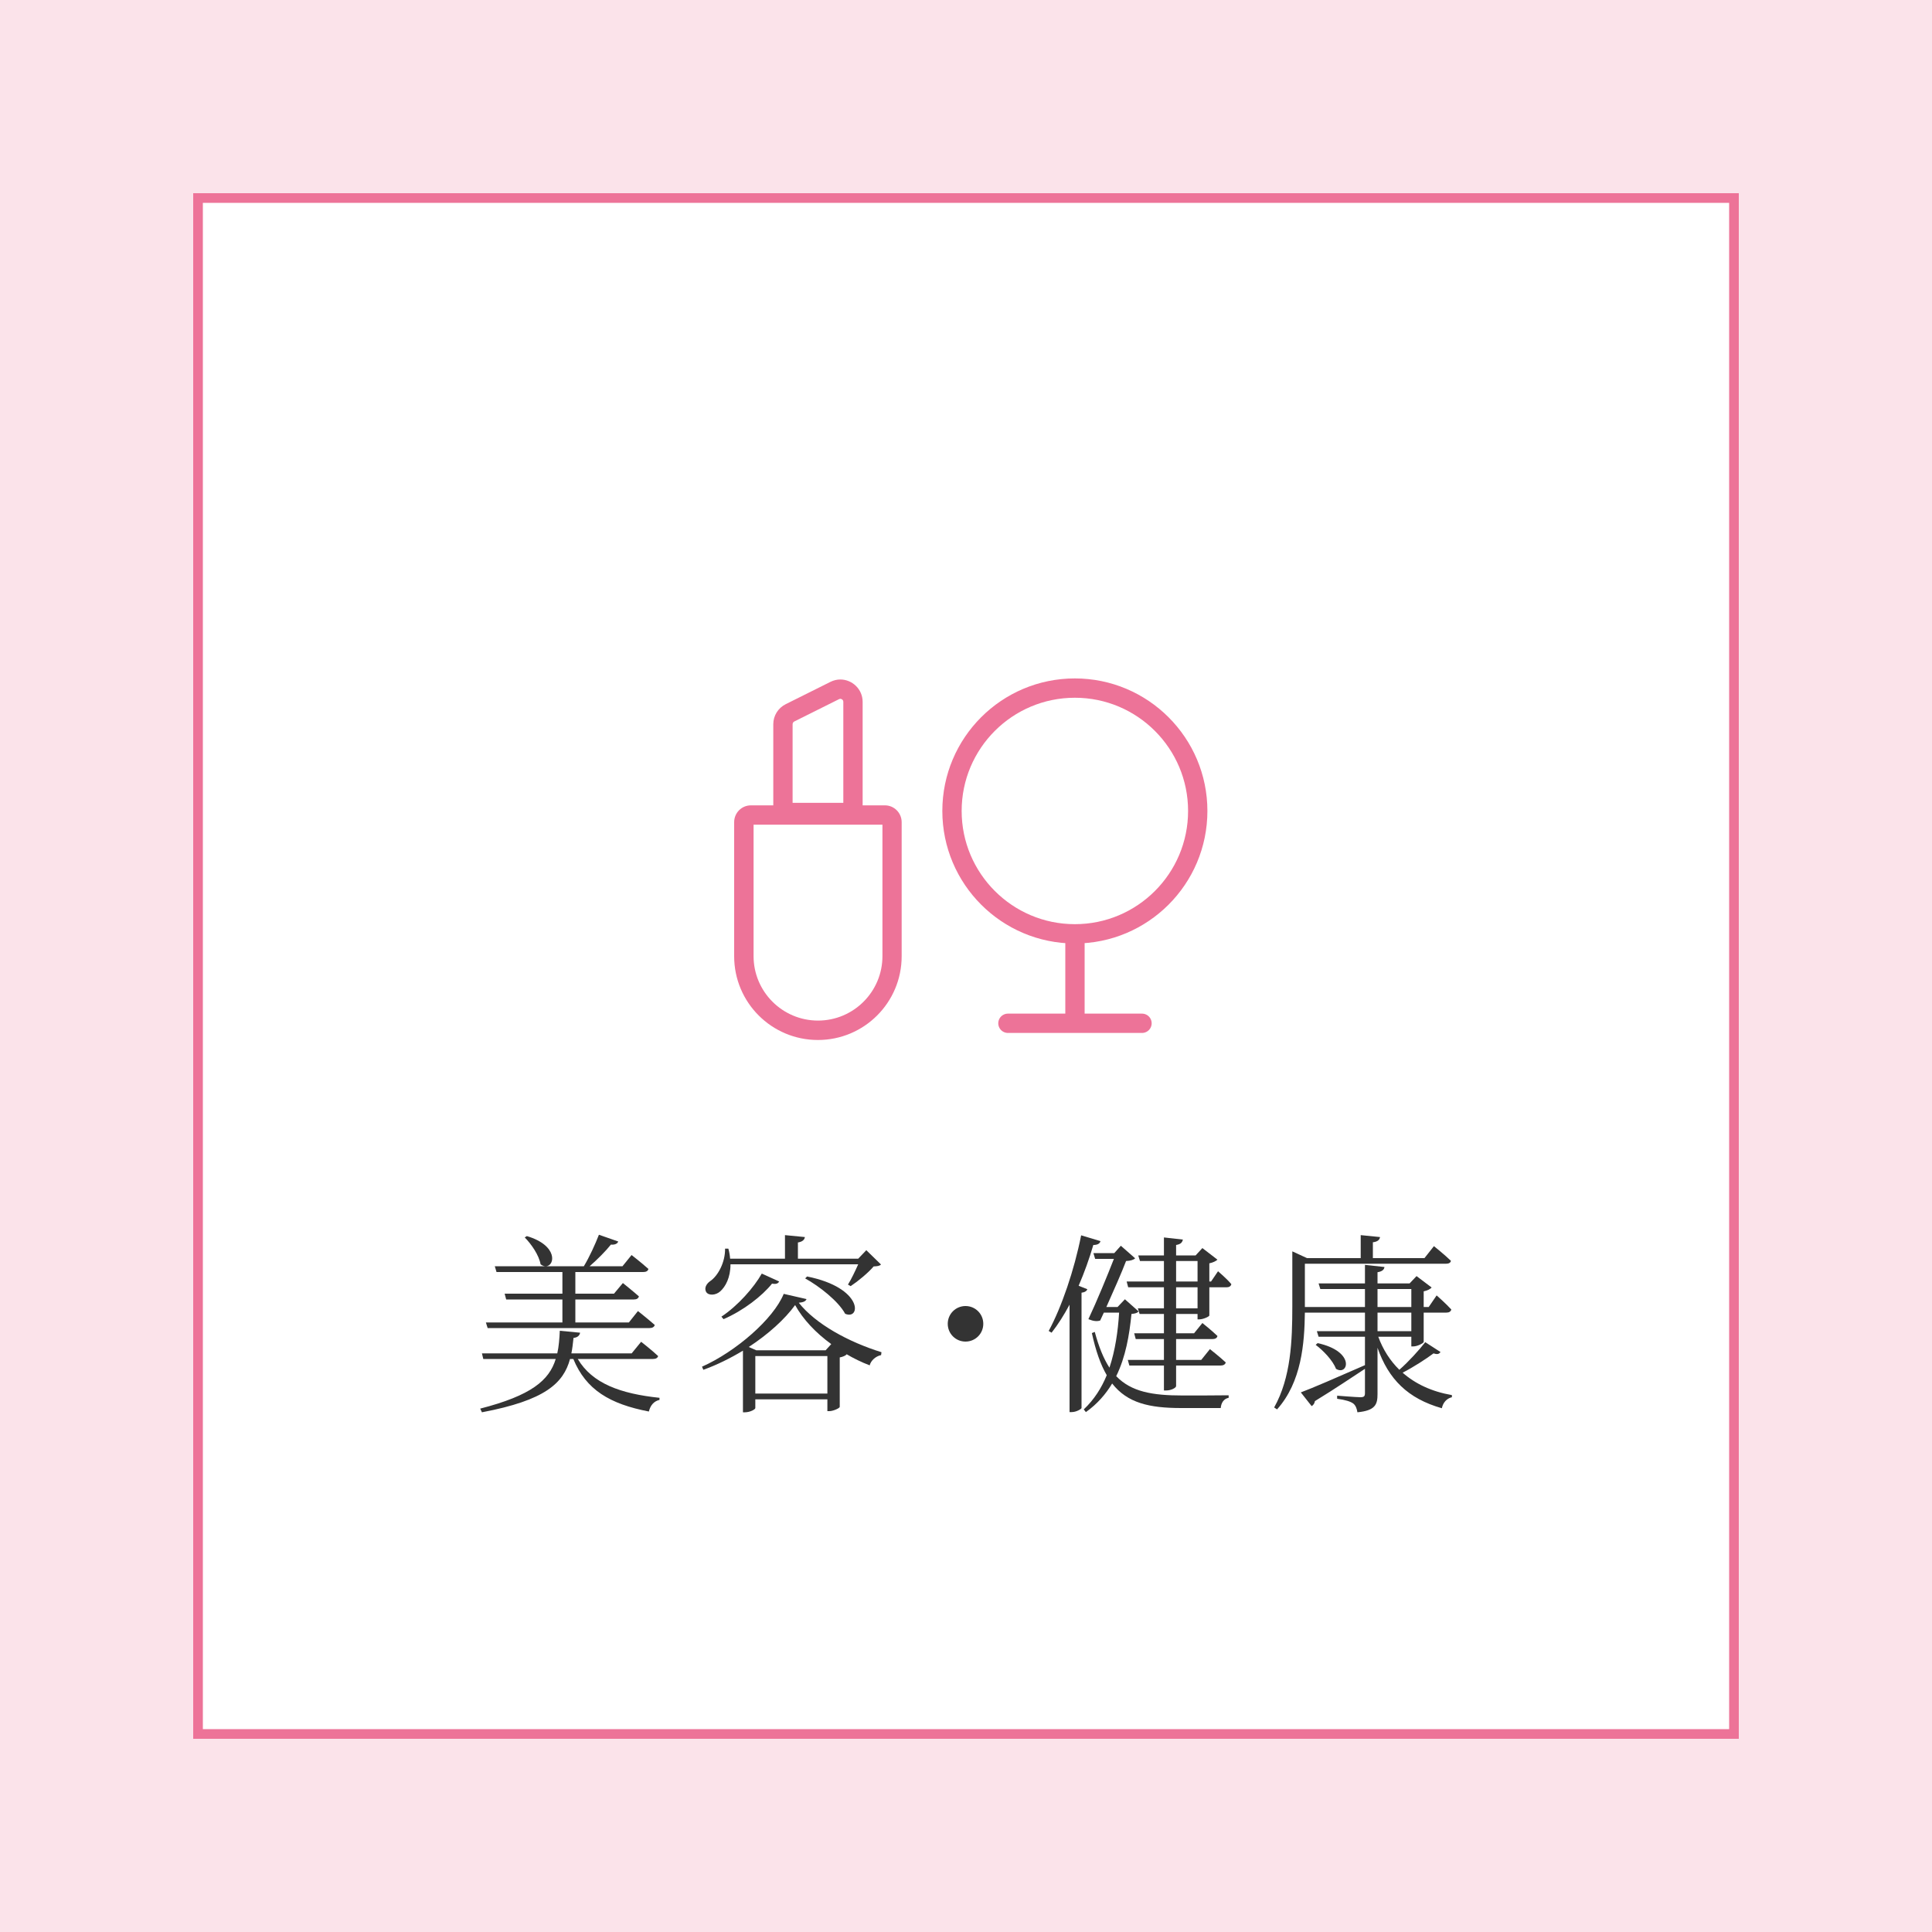
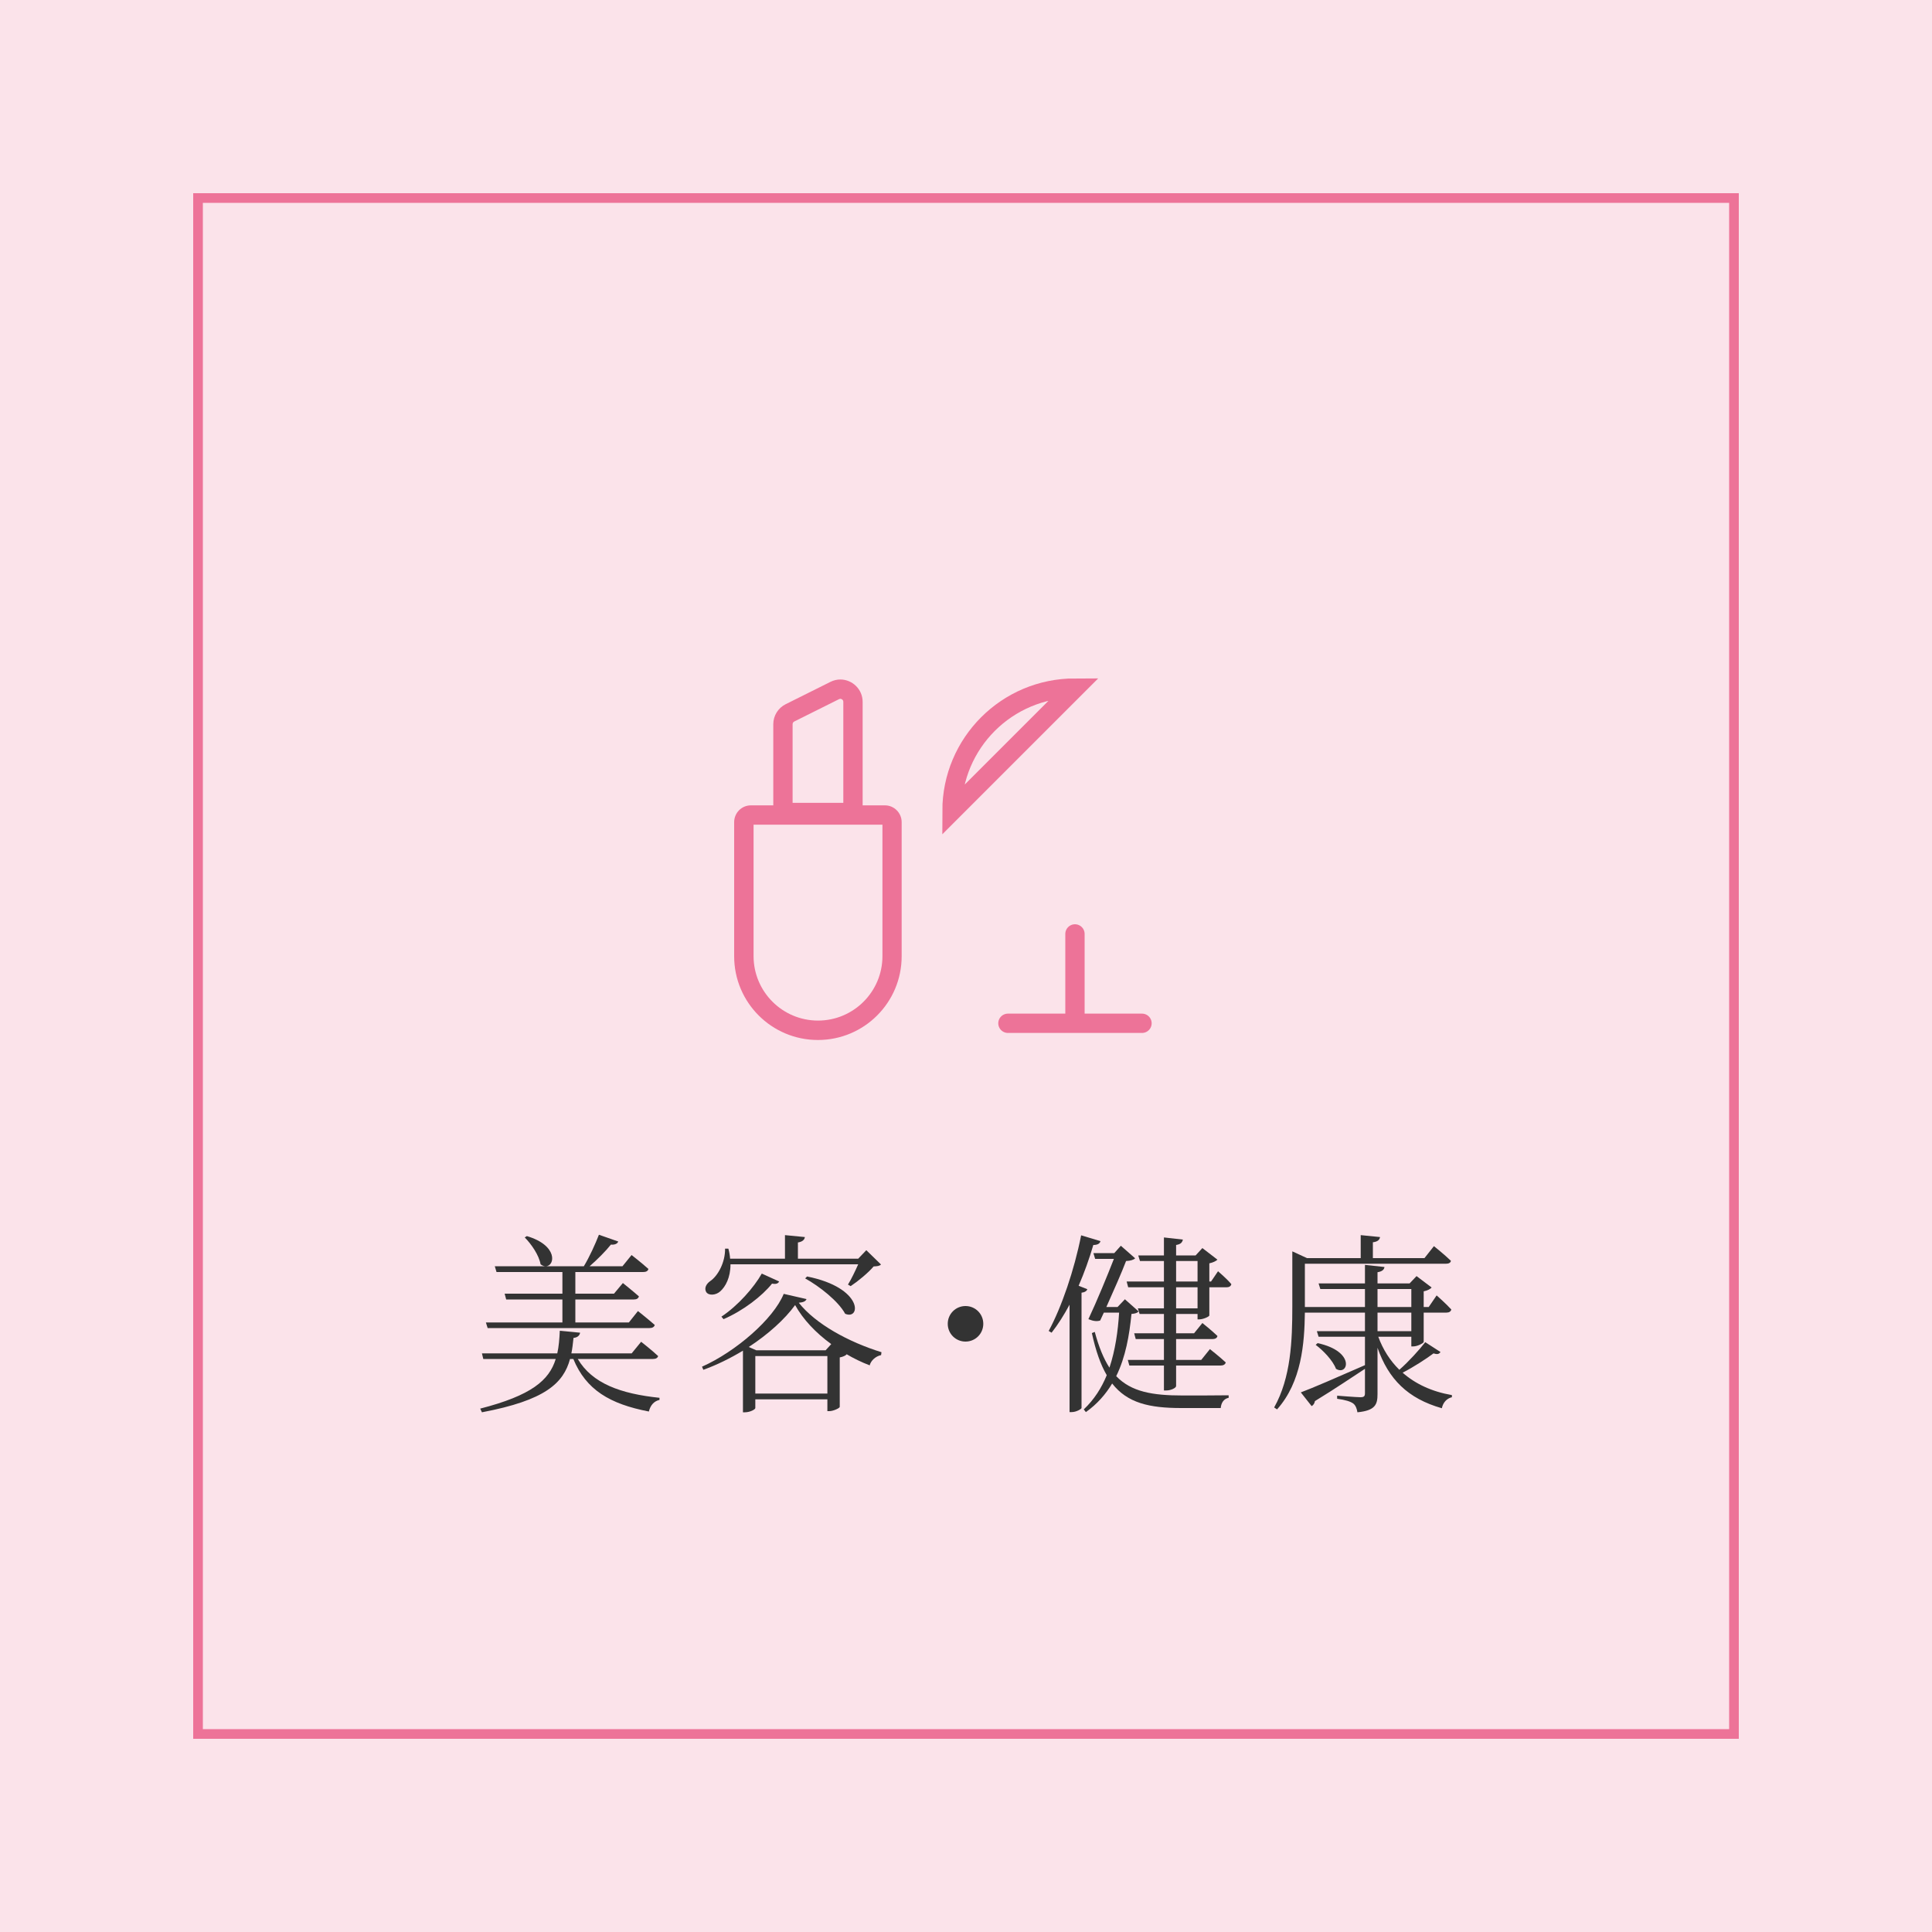
<svg xmlns="http://www.w3.org/2000/svg" id="_レイヤー_2" data-name="レイヤー 2" width="200" height="200" viewBox="0 0 200 200">
  <defs>
    <style>
      .cls-1, .cls-2 {
        fill: none;
      }

      .cls-3 {
        fill: #fff;
      }

      .cls-2 {
        stroke: #ed7398;
        stroke-linecap: round;
        stroke-miterlimit: 50;
        stroke-width: 2px;
      }

      .cls-4 {
        fill: #ed7398;
      }

      .cls-5 {
        fill: #fbe3ea;
      }

      .cls-6 {
        fill: #333;
      }
    </style>
  </defs>
  <g id="contents">
    <g>
      <rect class="cls-5" width="200" height="200" />
      <g>
-         <rect class="cls-3" x="20.5" y="20.5" width="159" height="159" />
        <path class="cls-4" d="M179,21v158H21V21h158M180,20H20v160h160V20h0Z" />
      </g>
      <rect class="cls-1" x="75" y="64" width="50" height="50" />
      <g>
-         <path class="cls-2" d="M98.55,83.95c0-7.03,5.7-12.72,12.72-12.72s12.72,5.7,12.72,12.72-5.7,12.72-12.72,12.72-12.72-5.7-12.72-12.72Z" />
+         <path class="cls-2" d="M98.55,83.95c0-7.03,5.7-12.72,12.72-12.72Z" />
        <path class="cls-2" d="M111.28,105.93v-9.25M111.28,105.93h6.94M111.28,105.93h-6.94" />
        <path class="cls-4" d="M86.99,72.34c.1,0,.31.08.31.32v10.45h-5.25v-8.14c0-.12.07-.23.17-.28l4.63-2.31s.09-.04.14-.04M86.99,70.34c-.34,0-.69.08-1.03.25l-4.63,2.31c-.78.39-1.28,1.19-1.28,2.07v10.14h9.25v-12.45c0-1.34-1.1-2.32-2.31-2.32h0Z" />
        <path class="cls-4" d="M91.35,85.37v13.61c0,3.68-2.99,6.67-6.67,6.67s-6.67-2.99-6.67-6.67v-13.61h13.35M91.61,83.37h-13.88c-.96,0-1.73.78-1.73,1.74v13.88c0,4.79,3.88,8.67,8.67,8.67s8.67-3.88,8.67-8.67v-13.88c0-.96-.78-1.74-1.73-1.74h0Z" />
      </g>
      <g>
        <path class="cls-6" d="M59.81,140.68c1.5,2.54,4.44,3.6,8.46,4.02v.22c-.56.12-.94.54-1.1,1.2-4.04-.78-6.5-2.24-7.82-5.44h-.34c-.68,2.5-2.56,4.28-9.12,5.52l-.18-.38c5.28-1.36,7.14-2.92,7.82-5.14h-7.5l-.14-.58h7.8c.16-.72.22-1.48.26-2.34l2.1.2c-.04.28-.26.5-.68.54-.06.56-.12,1.1-.22,1.6h6.24l.98-1.2s1.08.84,1.76,1.48c-.06.2-.24.3-.52.3h-7.8ZM58.22,136.9v-2.38h-5.82l-.16-.6h5.98v-2.24h-6.82l-.18-.6h5.24c-.14,0-.32-.06-.5-.2-.16-.94-.96-2.1-1.64-2.78l.22-.14c3.24.96,2.92,3.08,1.98,3.12h3.92c.58-.96,1.18-2.28,1.56-3.26l2,.7c-.08.22-.34.36-.76.32-.54.68-1.38,1.52-2.2,2.24h3.4l.94-1.16s1.06.82,1.74,1.44c-.04.22-.24.32-.54.32h-7.02v2.24h4l.92-1.1s1,.8,1.66,1.38c-.06.22-.24.32-.52.32h-6.06v2.38h5.54l.94-1.18s1.06.84,1.74,1.44c-.06.22-.26.32-.54.32h-16.76l-.18-.58h7.92Z" />
        <path class="cls-6" d="M83.49,134.48c-.08.22-.32.34-.8.38,1.74,2.2,5.14,4.06,8.56,5.12l-.04.3c-.58.12-1.06.58-1.18,1.06-.84-.32-1.66-.72-2.44-1.18l.06.04c-.1.12-.38.26-.72.32v5.12c-.02.14-.68.44-1.08.44h-.2v-1.22h-7.46v.9c0,.14-.54.44-1.08.44h-.2v-6.38c-1.3.78-2.7,1.48-4.1,1.98l-.14-.32c3.5-1.56,7.4-4.94,8.46-7.54l2.36.54ZM75.62,130.88c0,1.38-.52,2.32-1.06,2.8-.44.4-1.2.48-1.46.06-.22-.4.02-.84.42-1.12.8-.54,1.56-1.94,1.54-3.36h.34c.1.36.16.72.18,1.04h5.68v-2.44l2.06.2c-.04.28-.24.48-.72.56v1.68h6.24l.84-.88,1.52,1.48c-.16.16-.38.18-.76.2-.56.66-1.6,1.52-2.38,2.04l-.28-.16c.34-.54.76-1.42,1.06-2.1h-13.22ZM74.68,136.3c1.72-1.14,3.38-3.04,4.18-4.46l1.8.82c-.12.2-.28.3-.74.22-1.02,1.28-2.98,2.8-5.02,3.68l-.22-.26ZM86.05,139.14c-1.6-1.16-2.92-2.56-3.74-4.04-1.06,1.46-2.78,3.02-4.8,4.34l.78.34h7.18l.58-.64ZM85.65,144.26v-3.88h-7.46v3.88h7.46ZM83.55,132.14c5.86,1.18,5.56,4.56,3.94,3.86-.7-1.3-2.66-2.84-4.14-3.66l.2-.2Z" />
        <path class="cls-6" d="M99.95,138.88c-1.02,0-1.84-.82-1.84-1.84s.82-1.84,1.84-1.84,1.84.82,1.84,1.84-.82,1.84-1.84,1.84Z" />
        <path class="cls-6" d="M112.56,133.46c-.06.18-.26.32-.6.36v11.94c-.02.1-.54.42-1.02.42h-.22v-11.12c-.58,1.08-1.2,2.06-1.86,2.9l-.3-.18c1.34-2.48,2.64-6.28,3.36-9.9l2,.6c-.06.24-.28.4-.74.4-.42,1.44-.94,2.88-1.52,4.22l.9.36ZM117.87,135.76c-.14.16-.34.22-.74.26-.22,2.2-.6,4.44-1.58,6.44,1.56,1.62,3.74,2,6.88,2,1.12,0,3.54,0,4.76-.02v.26c-.52.1-.78.54-.82,1.06h-4.08c-3.32,0-5.58-.52-7.16-2.54-.66,1.1-1.54,2.12-2.72,2.96l-.22-.28c1.08-1.02,1.84-2.22,2.38-3.54-.64-1.1-1.14-2.52-1.54-4.36l.3-.12c.42,1.56.92,2.78,1.52,3.7.6-1.8.88-3.76,1-5.7h-1.58l-.38.82c-.32.1-.68.08-1.22-.14.92-1.96,1.96-4.5,2.64-6.24h-1.94l-.18-.6h2.16l.68-.76,1.48,1.3c-.16.16-.48.26-.94.28-.44,1.16-1.28,3.06-2.04,4.76h1.16l.76-.8,1.42,1.26ZM126.09,131.6s.9.76,1.38,1.34c-.06.22-.24.32-.5.32h-1.78v2.92c-.02.12-.64.4-1.04.4h-.18v-.56h-2.22v2h1.86l.86-1.06s.94.74,1.56,1.34c-.04.22-.24.32-.52.32h-3.76v2.16h2.6l.9-1.12s1,.78,1.64,1.38c-.06.22-.26.32-.54.32h-4.6v2.12c0,.2-.54.46-1.02.46h-.24v-2.58h-3.58l-.16-.58h3.74v-2.16h-2.92l-.16-.6h3.08v-2h-2.52l-.18-.58h2.7v-2.18h-3.7l-.16-.6h3.86v-2.12h-2.48l-.18-.58h2.66v-1.86l1.96.22c-.06.28-.2.48-.7.56v1.08h2.02l.7-.76,1.56,1.2c-.14.14-.46.3-.84.38v1.88h.18l.72-1.06ZM121.75,132.66h2.22v-2.12h-2.22v2.12ZM123.97,133.26h-2.22v2.18h2.22v-2.18Z" />
        <path class="cls-6" d="M149.12,139.96c-.14.2-.3.28-.72.14-.78.58-2.04,1.4-3.2,2,1.32,1.16,3.02,1.96,5.1,2.32v.22c-.52.12-.92.54-1.04,1.14-3.52-1-5.52-3-6.66-6.26v4.8c0,1.06-.22,1.7-2.08,1.88-.06-.38-.18-.7-.42-.9-.3-.22-.8-.38-1.68-.5v-.32s2,.16,2.4.16c.38,0,.48-.1.48-.42v-2.52c-1.24.8-2.92,1.96-5.18,3.34-.04.24-.16.42-.34.52l-1.12-1.42c1.14-.42,3.86-1.6,6.64-2.82v-2.94h-4.8l-.18-.58h4.98v-1.92h-6.22c-.04,3.18-.34,7.18-2.88,10.02l-.3-.2c1.74-3.1,1.88-6.92,1.88-10.46v-5.7l1.52.7h5.56v-2.38l2,.2c-.04.28-.24.48-.74.54v1.64h5.34l.98-1.24s1.1.88,1.76,1.52c-.04.2-.22.3-.5.3h-14.62v4.48h6.22v-1.86h-4.62l-.18-.58h4.8v-1.92l2.02.22c-.04.28-.24.46-.72.54v1.16h3.32l.72-.76,1.56,1.18c-.12.16-.44.32-.82.4v1.62h.52l.82-1.2s.98.86,1.52,1.46c-.06.22-.24.32-.5.32h-2.36v3.04c-.02.12-.64.46-1.08.46h-.2v-1h-3.42c.48,1.32,1.22,2.48,2.18,3.42.98-.86,2.08-2.08,2.68-2.86l1.58,1.02ZM136.4,139.04c3.96.86,3.16,3.44,1.9,2.66-.32-.86-1.32-1.9-2.1-2.48l.2-.18ZM142.6,135.3h3.5v-1.86h-3.5v1.86ZM142.6,137.8h3.5v-1.92h-3.5v1.92Z" />
      </g>
    </g>
  </g>
</svg>